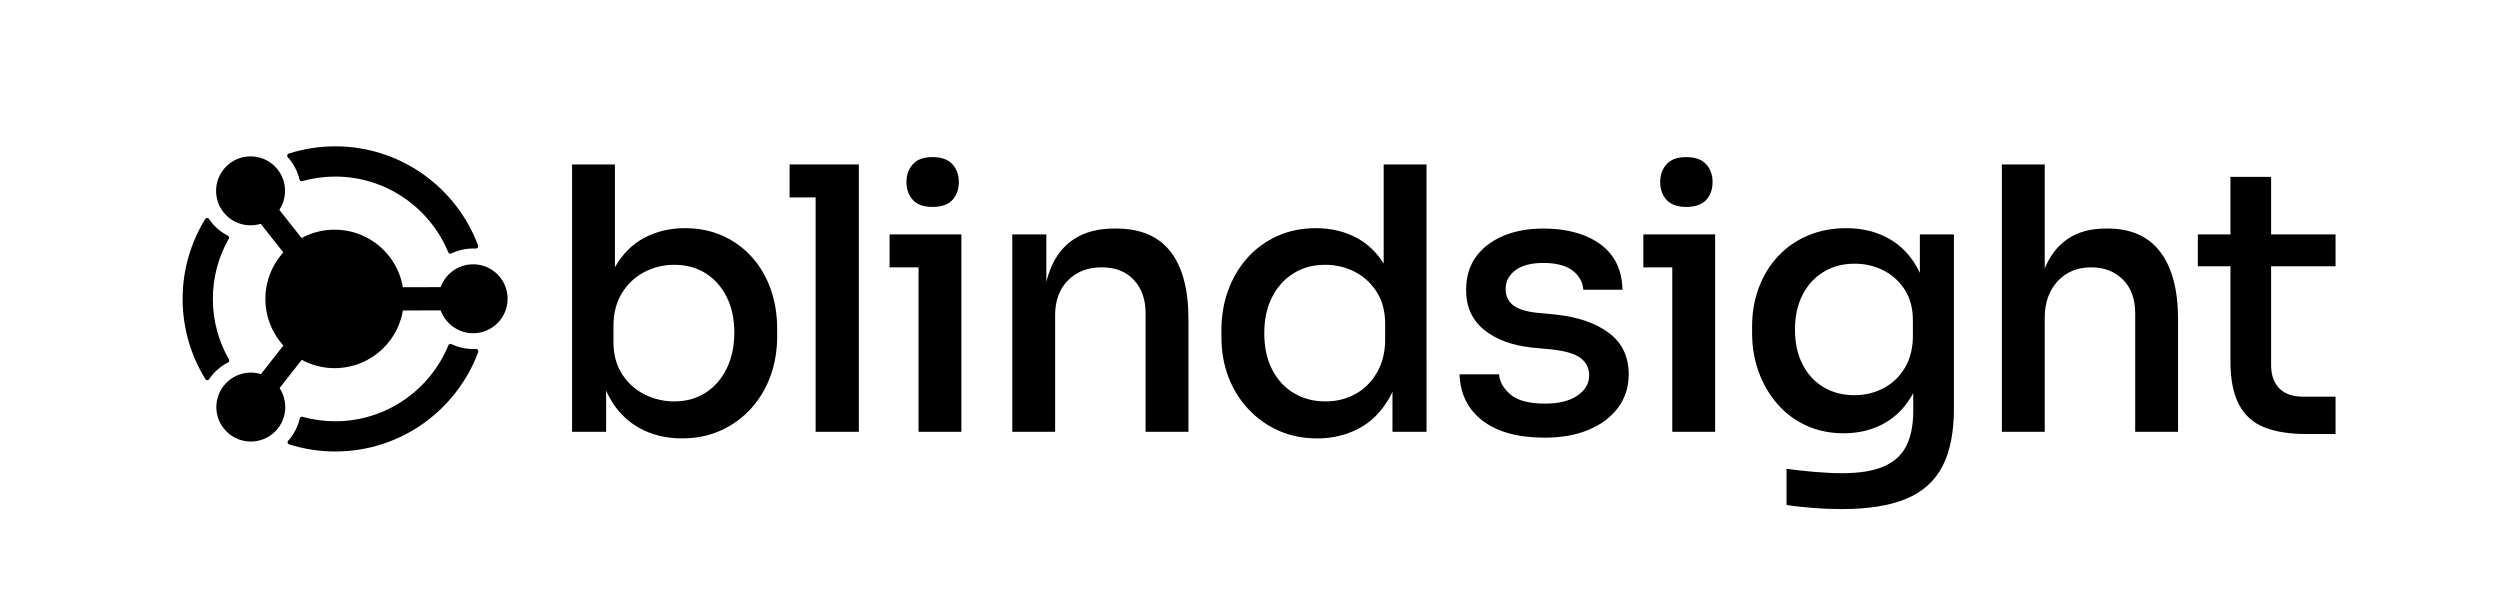
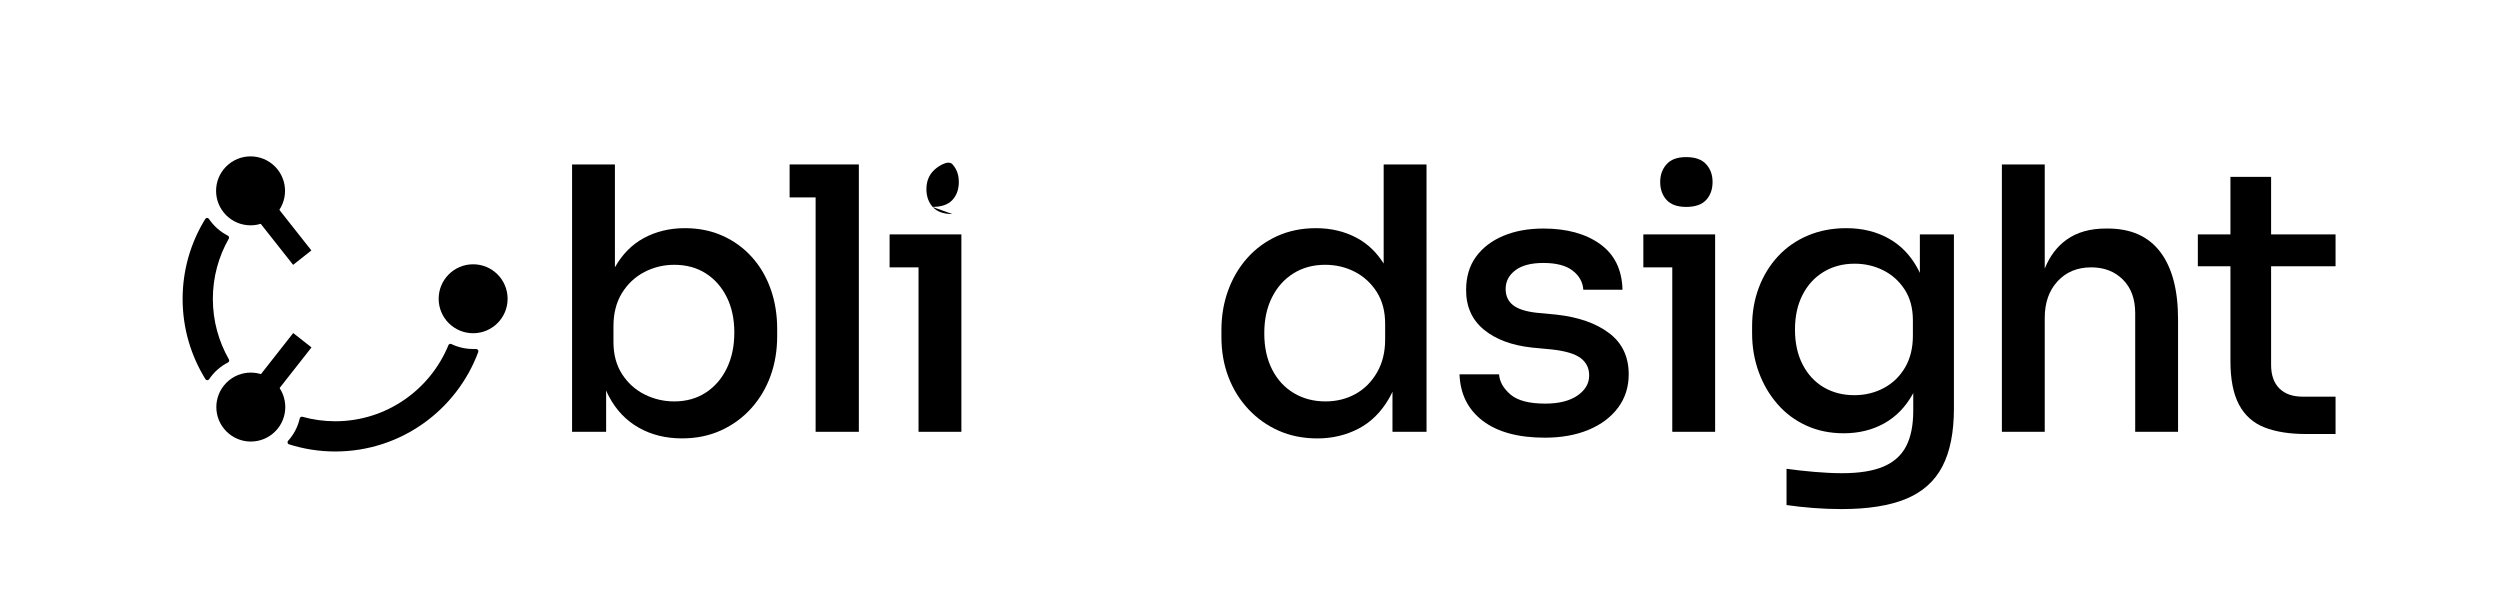
<svg xmlns="http://www.w3.org/2000/svg" id="Content" viewBox="0 0 2567.01 612.23">
  <g>
    <path d="m791.42,297.09c-4.39-12.53-10.78-23.51-19.18-32.91-8.4-9.4-18.43-16.74-30.09-22-11.66-5.27-24.63-7.9-38.92-7.9-15.55,0-29.59,3.39-42.12,10.15-12.24,6.61-22.13,16.62-29.71,30.04v-105.63h-44v274.53h34.97v-42.37c.99,2.28,2.05,4.5,3.2,6.64,7.39,13.79,17.55,24.32,30.46,31.59,12.91,7.27,27.64,10.91,44.19,10.91,14.79,0,28.2-2.76,40.24-8.27,12.03-5.51,22.38-13.1,31.03-22.75,8.65-9.65,15.23-20.74,19.74-33.28,4.51-12.53,6.77-26.07,6.77-40.62v-7.52c0-14.54-2.2-28.08-6.58-40.62Zm-45.13,81.04c-5.14,10.66-12.35,18.99-21.62,25.01-9.28,6.02-20.06,9.03-32.34,9.03-10.78,0-20.94-2.38-30.46-7.15-9.53-4.76-17.24-11.72-23.13-20.87-5.89-9.15-8.84-20.12-8.84-32.91v-16.17c0-13.29,2.88-24.63,8.65-34.03,5.76-9.4,13.41-16.61,22.94-21.62,9.52-5.01,19.8-7.52,30.84-7.52,12.28,0,23,2.88,32.15,8.65,9.15,5.77,16.36,13.86,21.62,24.26,5.26,10.41,7.9,22.63,7.9,36.67s-2.57,26.01-7.71,36.67Z" />
    <polygon points="810.78 168.85 810.78 202.7 837.48 202.7 837.48 443.38 881.86 443.38 881.86 202.7 881.86 168.85 837.48 168.85 810.78 168.85" />
    <polygon points="913.44 240.68 913.44 274.53 943.15 274.53 943.15 443.38 987.15 443.38 987.15 274.53 987.15 240.68 943.15 240.68 913.44 240.68" />
-     <path d="m957.44,212.47c9.27,0,16.11-2.38,20.5-7.15,4.38-4.76,6.58-10.91,6.58-18.43s-2.2-13.35-6.58-18.24c-4.39-4.89-11.22-7.33-20.5-7.33s-15.74,2.44-20.12,7.33c-4.39,4.89-6.58,10.97-6.58,18.24s2.19,13.67,6.58,18.43c4.38,4.77,11.09,7.15,20.12,7.15Z" />
-     <path d="m1145.85,234.66h-1.88c-16.3,0-29.96,3.57-40.99,10.72-11.03,7.15-19.24,17.62-24.63,31.4-1.54,3.93-2.85,8.13-3.95,12.58v-48.68h-34.97v202.7h44v-119.97c0-14.79,4.38-26.64,13.16-35.54,8.77-8.9,20.31-13.35,34.6-13.35s25.07,4.32,33.09,12.97c8.02,8.65,12.03,20,12.03,34.03v121.85h44v-115.83c0-30.33-6.15-53.4-18.43-69.2-12.29-15.8-30.97-23.69-56.04-23.69Z" />
+     <path d="m957.44,212.47c9.27,0,16.11-2.38,20.5-7.15,4.38-4.76,6.58-10.91,6.58-18.43s-2.2-13.35-6.58-18.24s-15.74,2.44-20.12,7.33c-4.39,4.89-6.58,10.97-6.58,18.24s2.19,13.67,6.58,18.43c4.38,4.77,11.09,7.15,20.12,7.15Z" />
    <path d="m1420.76,270.62c-7.3-11.61-16.51-20.4-27.64-26.36-12.41-6.64-26.39-9.97-41.94-9.97-14.54,0-27.77,2.7-39.67,8.09-11.91,5.39-22.13,12.85-30.65,22.38-8.53,9.53-15.11,20.63-19.74,33.28-4.64,12.66-6.96,26.27-6.96,40.8v7.15c0,14.79,2.38,28.46,7.15,40.99,4.76,12.54,11.59,23.57,20.49,33.1,8.9,9.53,19.3,16.92,31.22,22.19,11.9,5.26,25.13,7.9,39.67,7.9,15.29,0,29.33-3.33,42.12-9.96,12.79-6.64,23.25-16.98,31.4-31.03,1.29-2.22,2.47-4.55,3.58-6.96v41.18h34.97V168.85h-44v101.77Zm1.51,78c0,13.04-2.82,24.39-8.46,34.03-5.64,9.65-13.04,16.99-22.19,22-9.15,5.02-19.37,7.52-30.65,7.52-12.04,0-22.82-2.82-32.34-8.46-9.53-5.64-16.99-13.73-22.38-24.26-5.4-10.53-8.08-22.94-8.08-37.23s2.63-26.33,7.9-36.86c5.26-10.53,12.6-18.74,22-24.63,9.4-5.89,20.24-8.84,32.53-8.84,11.03,0,21.18,2.39,30.46,7.15,9.27,4.77,16.79,11.66,22.56,20.68,5.77,9.03,8.65,19.93,8.65,32.72v16.17Z" />
    <path d="m1652.23,342.03c-13.42-10.16-31.53-16.48-54.34-18.99l-19.93-1.88c-11.28-1.25-19.43-3.88-24.44-7.9-5.02-4.01-7.52-9.53-7.52-16.55,0-7.77,3.32-14.16,9.97-19.18,6.64-5.01,16.23-7.52,28.77-7.52,13.29,0,23.32,2.63,30.09,7.9,6.77,5.26,10.4,11.79,10.91,19.56h40.24c-.51-20.55-8.15-36.16-22.94-46.82-14.8-10.65-34.22-15.98-58.29-15.98-15.55,0-29.28,2.51-41.18,7.52-11.91,5.02-21.25,12.16-28.02,21.44-6.77,9.28-10.15,20.68-10.15,34.22,0,17.05,6.08,30.59,18.24,40.62,12.16,10.03,28.64,16.17,49.45,18.43l19.93,1.88c14.04,1.5,24,4.45,29.9,8.84,5.89,4.39,8.84,10.34,8.84,17.86,0,8.27-4.01,15.17-12.03,20.68-8.03,5.52-19.06,8.27-33.1,8.27-16.55,0-28.46-3.13-35.73-9.4-7.27-6.26-11.16-13.16-11.66-20.68h-40.62c.75,20.31,8.71,36.23,23.88,47.76,15.17,11.53,36.41,17.3,63.74,17.3,17.05,0,32.03-2.7,44.94-8.09,12.91-5.39,23-12.97,30.27-22.75,7.27-9.78,10.91-21.18,10.91-34.22,0-18.05-6.71-32.15-20.12-42.31Z" />
    <polygon points="1687.39 240.68 1687.39 274.53 1717.1 274.53 1717.1 443.38 1761.1 443.38 1761.1 274.53 1761.1 240.68 1717.1 240.68 1687.39 240.68" />
    <path d="m1731.39,212.47c9.27,0,16.11-2.38,20.5-7.15,4.38-4.76,6.58-10.91,6.58-18.43s-2.2-13.35-6.58-18.24c-4.39-4.89-11.22-7.33-20.5-7.33s-15.74,2.44-20.12,7.33c-4.39,4.89-6.58,10.97-6.58,18.24s2.19,13.67,6.58,18.43c4.38,4.77,11.09,7.15,20.12,7.15Z" />
    <path d="m1971.32,280.23c-.6-1.3-1.22-2.58-1.88-3.82-7.27-13.79-17.24-24.26-29.9-31.4-12.66-7.15-27.27-10.72-43.81-10.72-14.29,0-27.4,2.51-39.3,7.52-11.91,5.02-22.13,12.1-30.65,21.25-8.53,9.16-15.11,19.87-19.75,32.15-4.64,12.29-6.96,25.57-6.96,39.86v7.15c0,14.04,2.26,27.27,6.77,39.67,4.51,12.41,10.91,23.38,19.18,32.91,8.27,9.53,18.17,16.92,29.71,22.19,11.53,5.26,24.32,7.9,38.36,7.9,15.54,0,29.39-3.38,41.56-10.15,12.16-6.77,21.94-16.79,29.33-30.09.19-.35.37-.71.56-1.06v17.98c0,15.04-2.44,27.27-7.33,36.67-4.89,9.4-12.66,16.36-23.32,20.87-10.66,4.51-24.76,6.77-42.31,6.77-8.78,0-18.24-.44-28.39-1.32-10.15-.88-19.75-1.94-28.77-3.2v37.23c8.52,1.25,17.68,2.26,27.46,3.01,9.78.75,19.42,1.13,28.96,1.13,27.32,0,49.45-3.51,66.38-10.53,16.92-7.02,29.33-18.11,37.23-33.28,7.9-15.17,11.85-35.04,11.85-59.61v-178.63h-34.97v39.55Zm-7.14,64.24c0,12.79-2.7,23.76-8.08,32.91-5.4,9.15-12.66,16.17-21.81,21.06-9.16,4.89-19.25,7.33-30.28,7.33-11.79,0-22.25-2.69-31.4-8.08-9.15-5.39-16.36-13.16-21.62-23.32-5.26-10.15-7.9-22.12-7.9-35.92s2.57-25.39,7.71-35.54c5.14-10.15,12.35-18.05,21.62-23.69,9.27-5.64,19.93-8.46,31.96-8.46,10.53,0,20.31,2.26,29.33,6.77,9.03,4.51,16.36,11.09,22,19.74,5.64,8.65,8.46,19.24,8.46,31.78v15.42Z" />
    <path d="m2164.24,234.66h-1.88c-16.3,0-29.78,3.83-40.43,11.47-9.79,7.03-17.24,16.91-22.38,29.65v-106.93h-44v274.53h44v-116.96c0-15.54,4.38-28.08,13.16-37.61,8.77-9.53,20.31-14.29,34.6-14.29,13.29,0,24.13,4.2,32.53,12.6,8.4,8.4,12.6,19.87,12.6,34.41v121.85h44v-115.45c0-30.09-6.08-53.15-18.24-69.2-12.16-16.04-30.15-24.07-53.97-24.07Z" />
    <path d="m2398.16,273.4v-32.72h-66.19v-59.04h-41.75v59.04h-33.47v32.72h33.47v97.4c0,18.8,2.94,33.72,8.84,44.75,5.89,11.04,14.6,18.8,26.14,23.32,11.53,4.51,25.7,6.77,42.5,6.77h30.46v-38.36h-33.85c-10.28,0-18.24-2.82-23.88-8.46-5.64-5.64-8.46-13.73-8.46-24.26v-101.16h66.19Z" />
  </g>
  <g>
-     <rect x="395.6" y="294.89" width="63.8" height="23.88" transform="translate(-.36 .51) rotate(-.07)" />
    <g>
-       <path d="m307.49,184.32c.29,1.25,1.52,2.01,2.76,1.67,10.75-3.02,22.08-4.67,33.78-4.68,52.41-.06,97.44,32.17,116.3,77.85.5,1.2,1.87,1.7,3.04,1.14,6.77-3.27,14.36-5.12,22.38-5.13h3.01c1.6,0,2.73-1.6,2.17-3.09-22.26-59.53-79.65-101.9-146.94-101.82-16.61.02-32.59,2.66-47.61,7.47-1.52.49-2.03,2.41-.95,3.59,5.82,6.4,10.03,14.27,12.05,23Z" />
      <path d="m234.12,372.16c1.15-.59,1.58-1.97.94-3.09-10.46-18.3-16.47-39.45-16.5-61.99-.03-22.54,5.93-43.71,16.35-62.03.64-1.12.2-2.51-.95-3.09-7.87-4-14.56-9.94-19.46-17.22-.89-1.32-2.87-1.29-3.71.07-14.77,23.93-23.31,52.12-23.27,82.31.04,30.19,8.64,58.35,23.47,82.25.84,1.36,2.82,1.38,3.71.06,4.88-7.28,11.56-13.25,19.42-17.26Z" />
      <path d="m491.07,361.43c.56-1.5-.58-3.09-2.18-3.09h-3.01c-8.02.02-15.61-1.81-22.39-5.07-1.17-.56-2.55-.06-3.04,1.15-18.75,45.73-63.7,78.07-116.11,78.13-11.7.01-23.03-1.6-33.79-4.6-1.24-.35-2.47.42-2.76,1.67-1.99,8.73-6.19,16.61-11.99,23.02-1.07,1.19-.57,3.11.96,3.59,15.02,4.78,31.02,7.38,47.62,7.36,67.29-.08,124.58-42.58,146.69-102.16Z" />
    </g>
-     <path d="m414.68,306.84c-.05-39.26-31.91-71.05-71.17-71-39.26.05-71.05,31.91-71,71.17.05,39.26,31.91,71.05,71.17,71,39.26-.05,71.05-31.91,71-71.17Z" />
    <path d="m521.21,306.72c-.02-19.55-15.89-35.38-35.44-35.35-19.55.02-35.38,15.89-35.35,35.44.02,19.55,15.89,35.38,35.44,35.35,19.55-.02,35.38-15.89,35.35-35.44Z" />
    <rect x="258.85" y="362.46" width="63.8" height="23.88" transform="translate(-183.28 371.8) rotate(-51.85)" />
    <path d="m232.54,443.05c13.84,13.81,36.25,13.78,50.06-.06,13.81-13.84,13.78-36.25-.06-50.06-13.84-13.81-36.25-13.78-50.06.06-13.81,13.84-13.78,36.25.06,50.06Z" />
    <rect x="278.65" y="207.59" width="23.88" height="63.8" transform="translate(-85.89 231.53) rotate(-38.28)" />
    <path d="m232.28,221.03c13.84,13.81,36.25,13.78,50.06-.06,13.81-13.84,13.78-36.25-.06-50.06-13.84-13.81-36.25-13.78-50.06.06-13.81,13.84-13.78,36.25.06,50.06Z" />
  </g>
</svg>